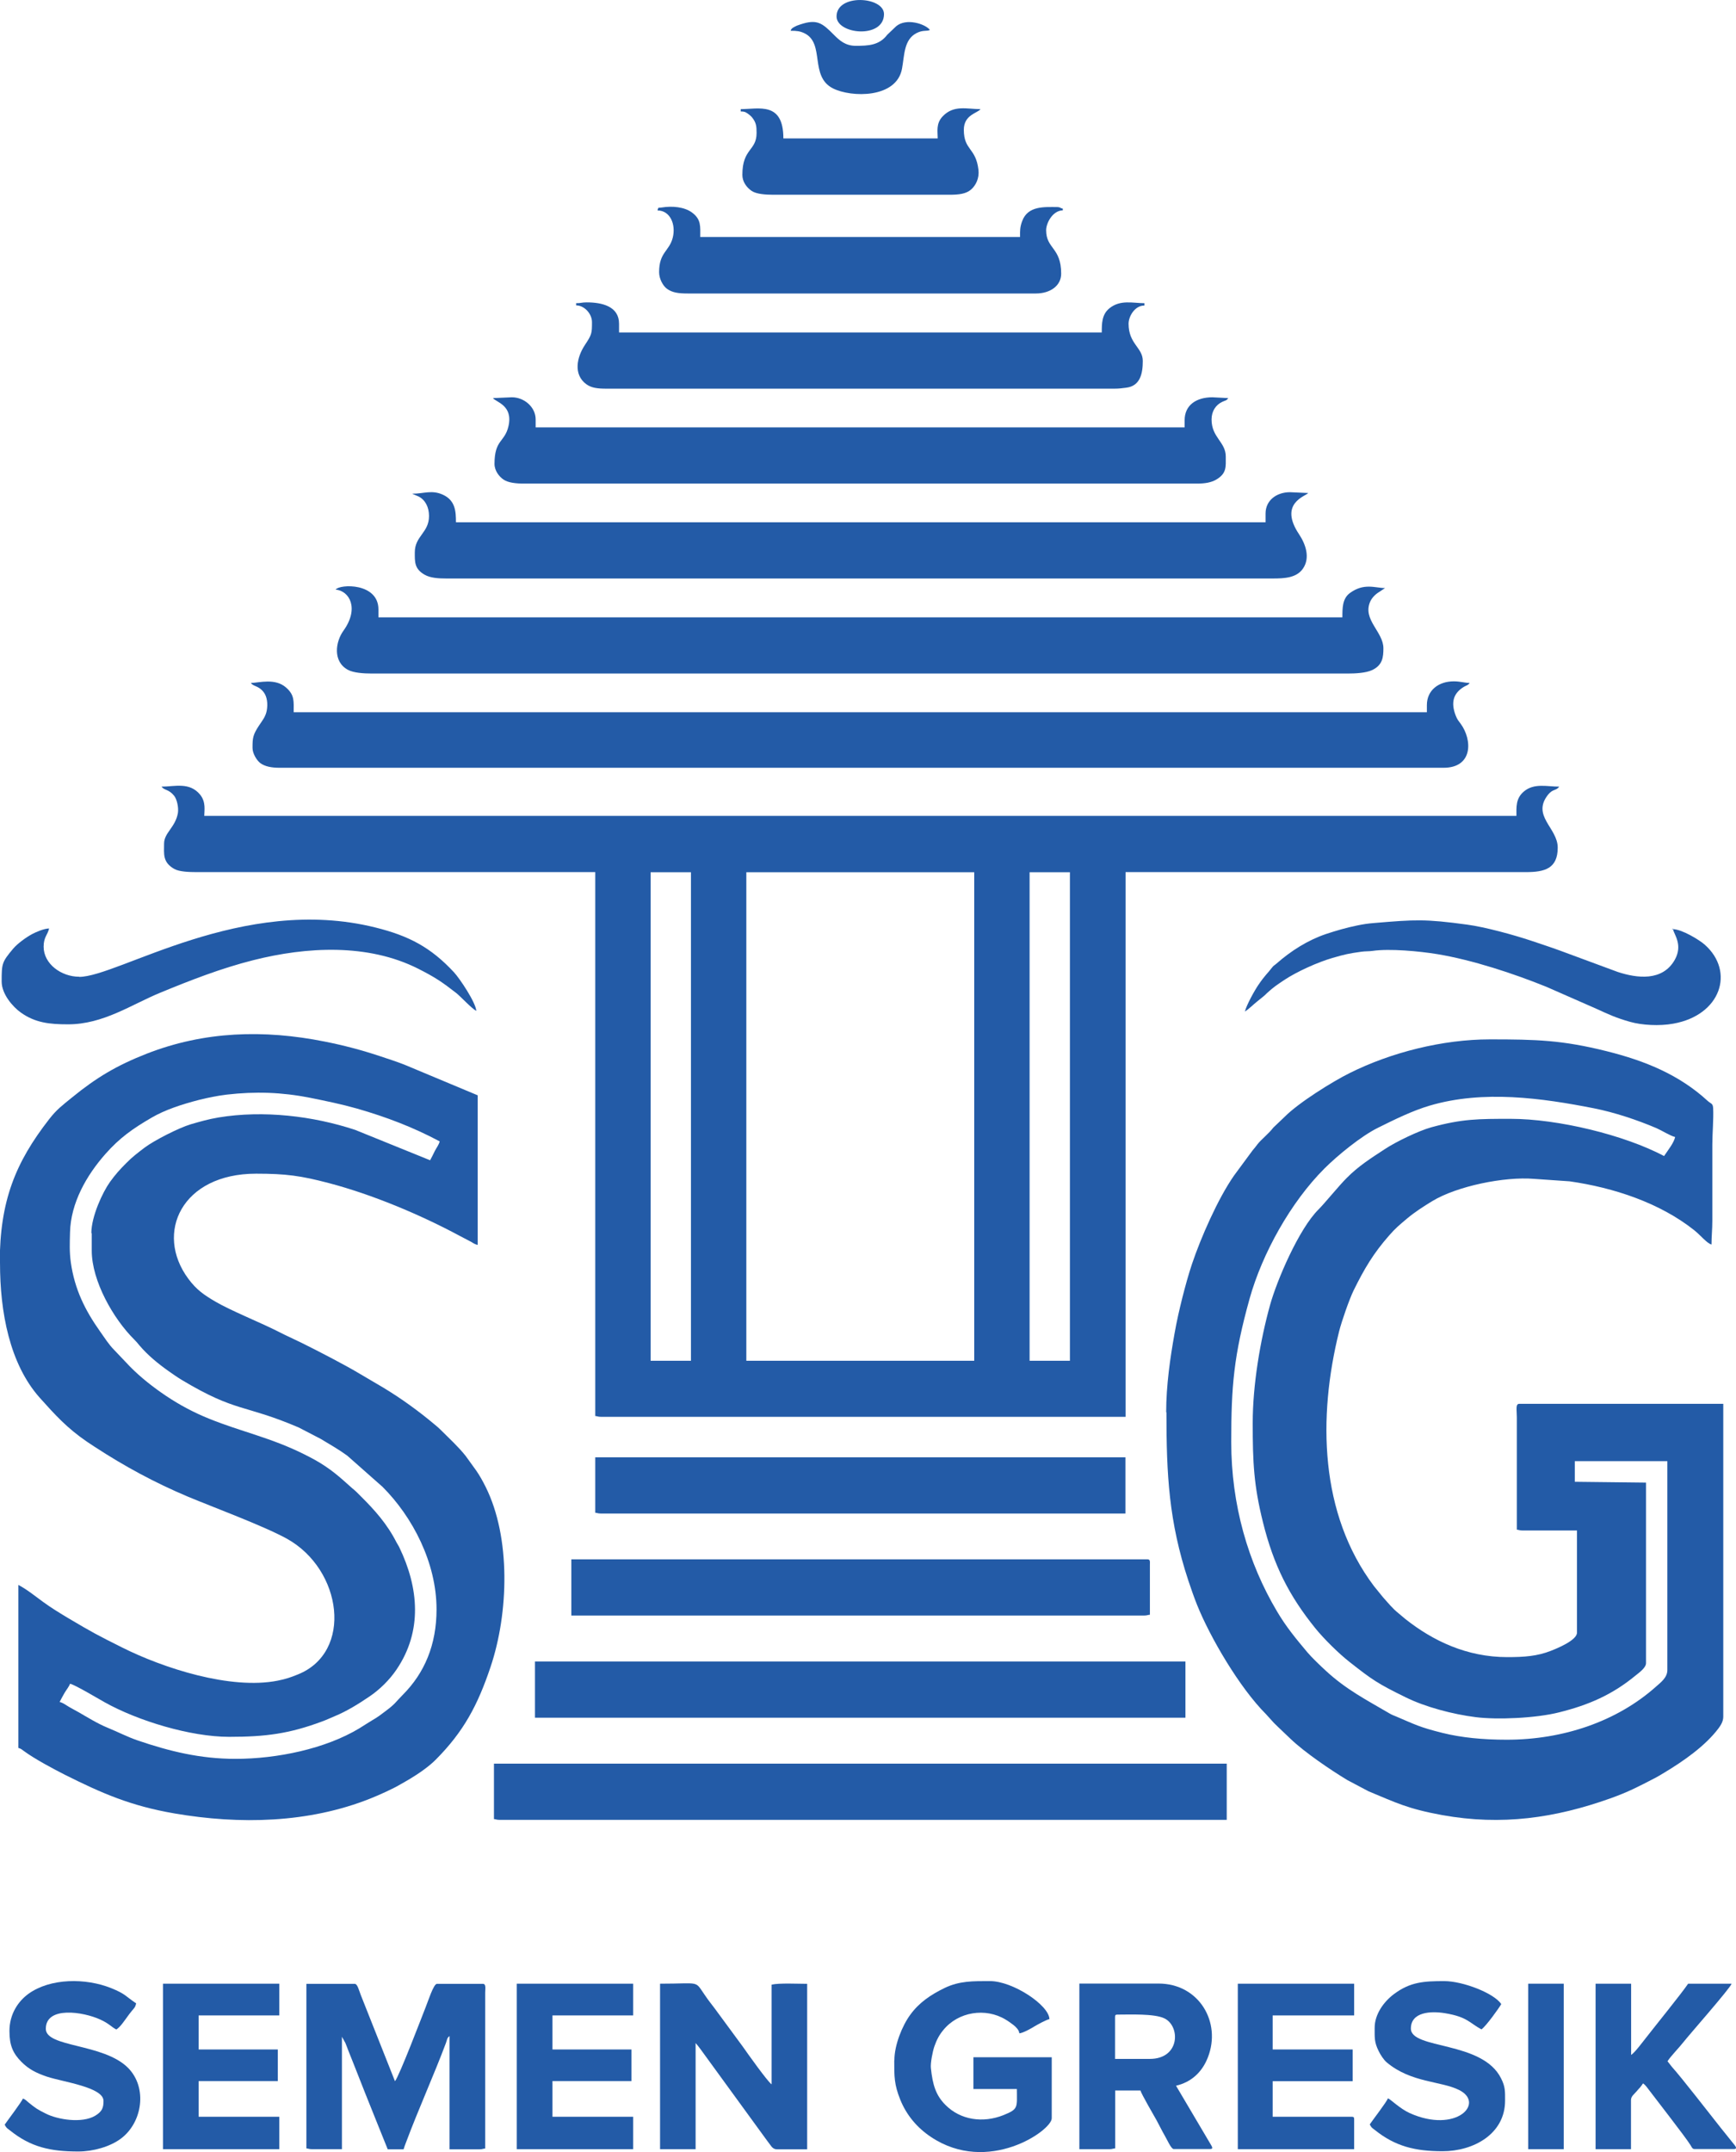
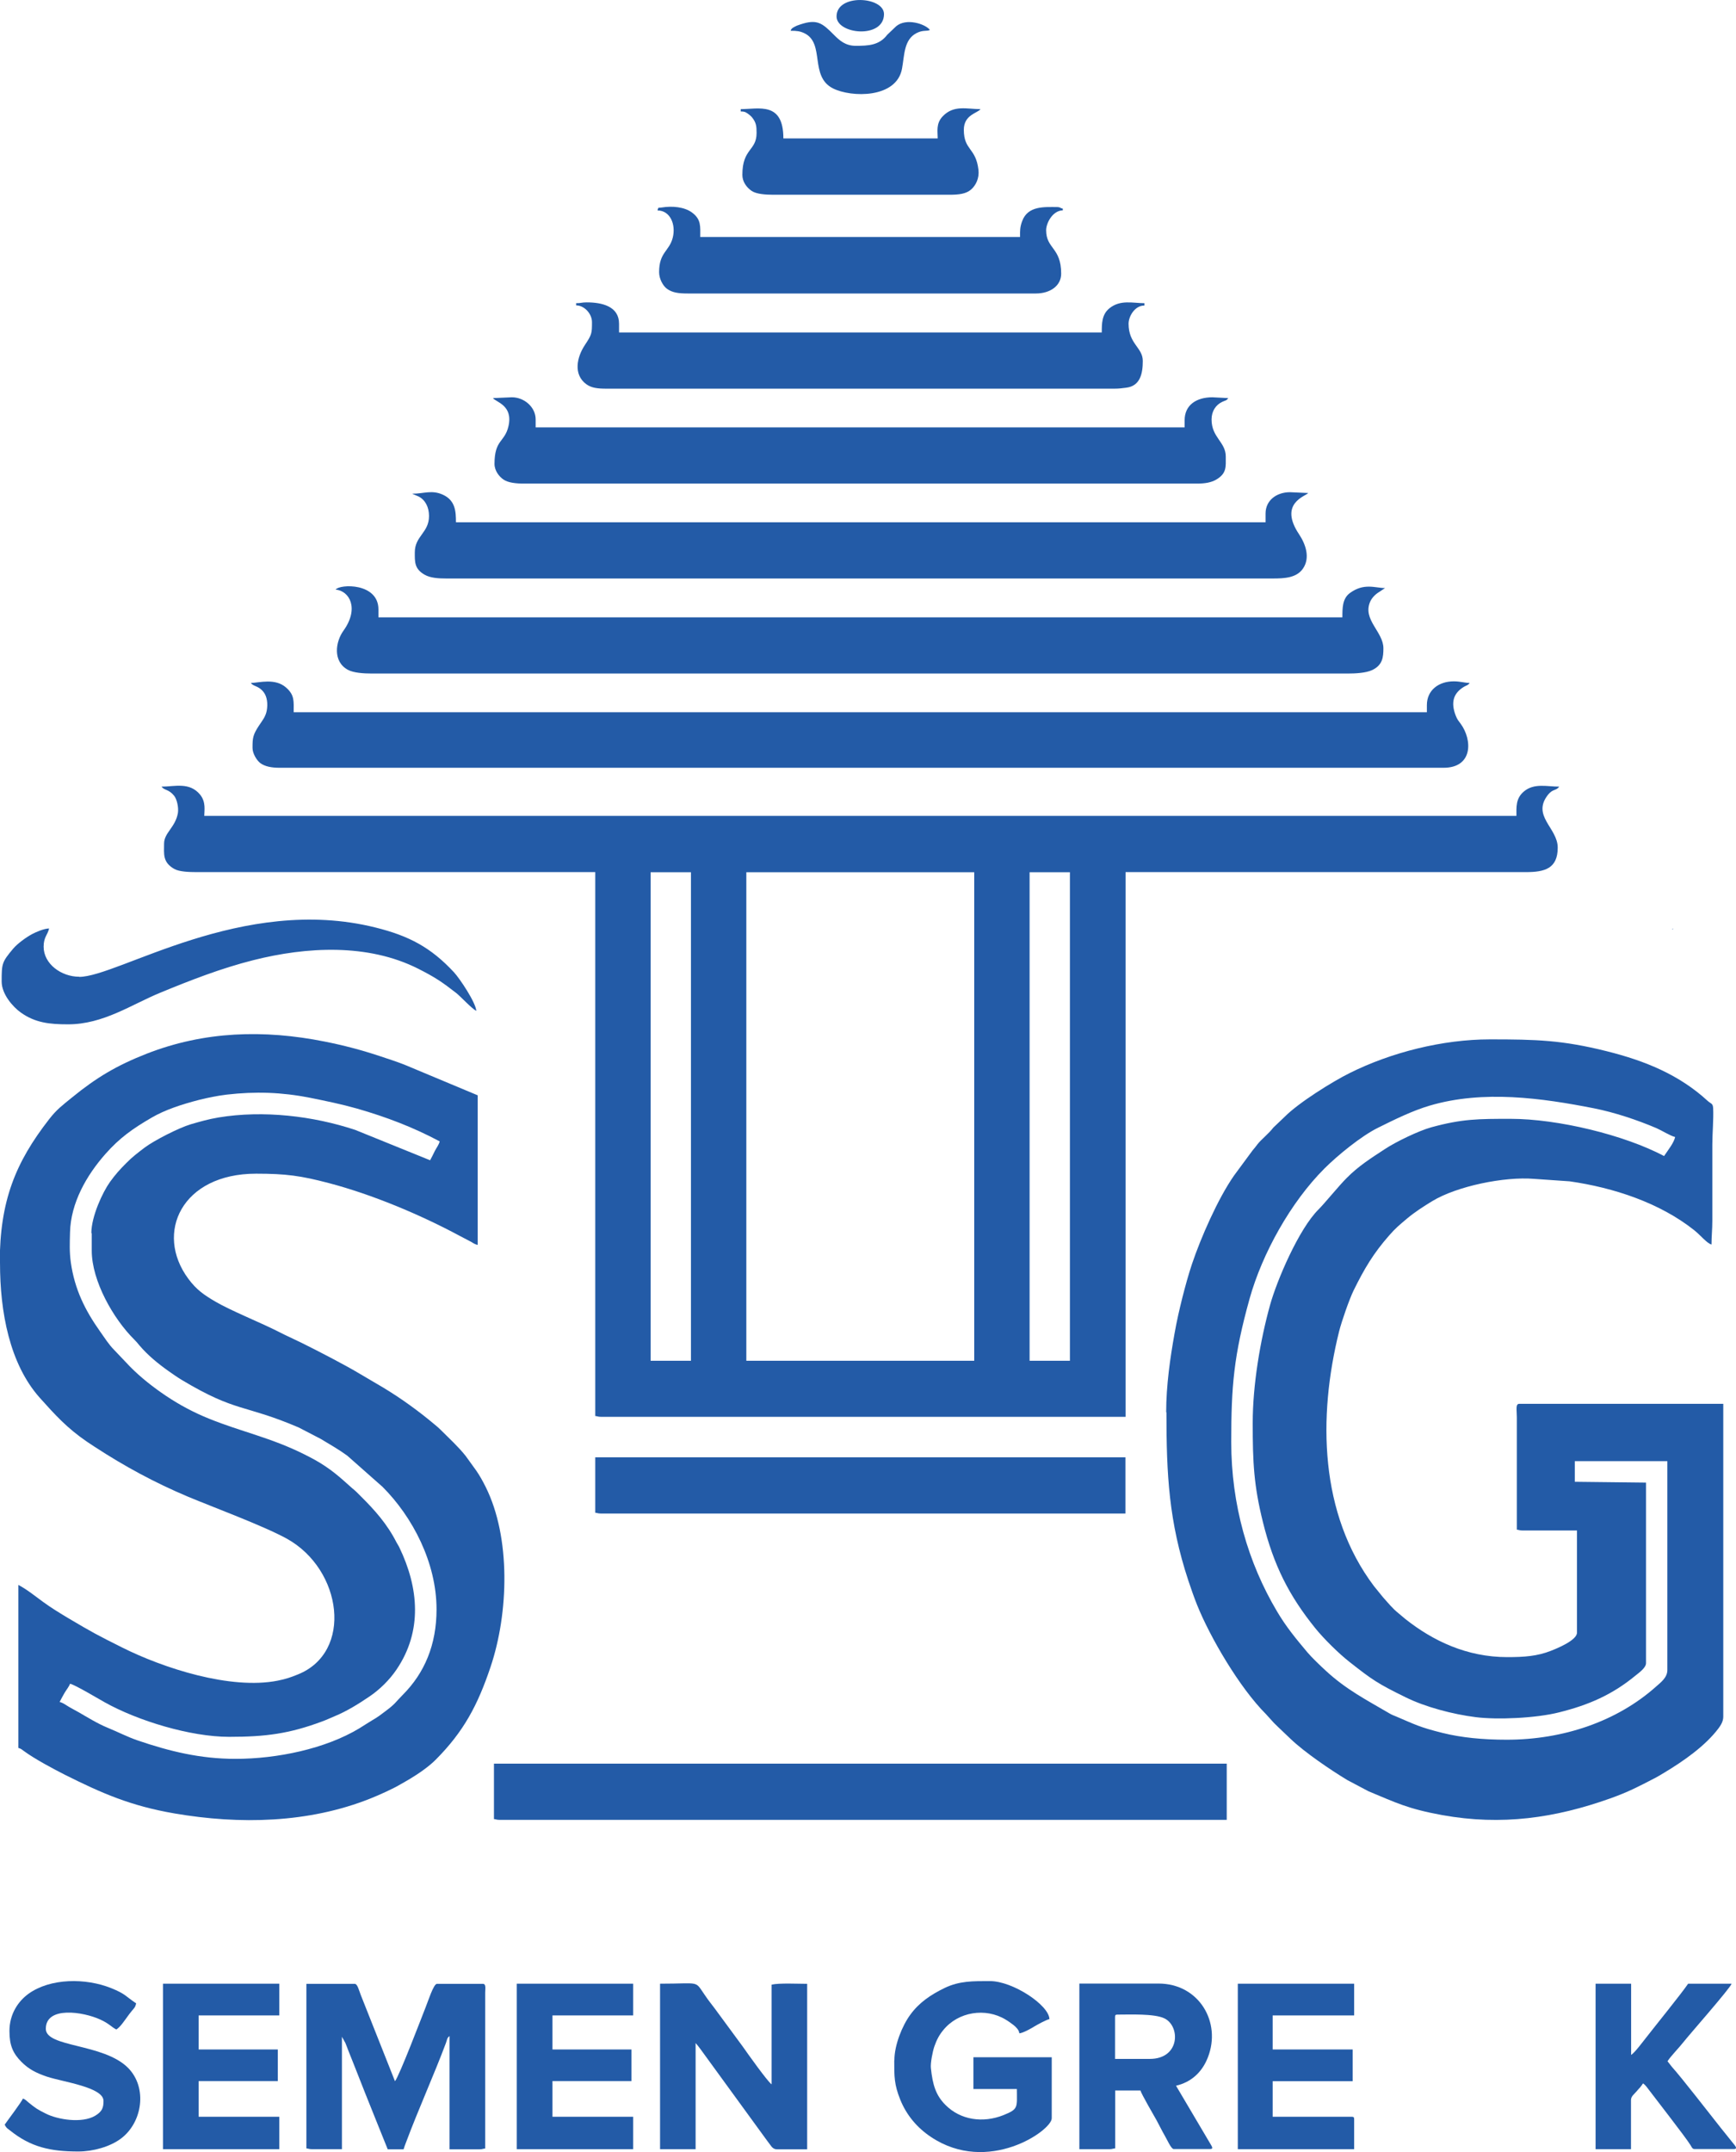
<svg xmlns="http://www.w3.org/2000/svg" xml:space="preserve" width="26.222mm" height="32.495mm" style="shape-rendering:geometricPrecision; text-rendering:geometricPrecision; image-rendering:optimizeQuality; fill-rule:evenodd; clip-rule:evenodd" viewBox="0 0 12.698 15.736">
  <defs>
    <style type="text/css">
   
    .fil0 {fill:#235BA7}
   
  </style>
  </defs>
  <g id="Layer_x0020_1">
    <g id="_787074744">
      <path id="_787077288" class="fil0" d="M7.531 6.378l0.295 0 0 3.572 -0.295 0 0 -3.572zm-2.072 0l1.667 0 0 3.572 -1.667 0 0 -3.572zm-0.7 0l0.295 0 0 3.572 -0.295 0 0 -3.572zm-3.577 -0.625c0.02,0.027 0.052,0.017 0.091,0.065 0.02,0.024 0.035,0.085 0.028,0.128 -0.019,0.105 -0.101,0.143 -0.101,0.223 0,0.075 -0.012,0.136 0.075,0.185 0.035,0.02 0.106,0.023 0.162,0.023l2.917 0 0 3.977c0.018,0.002 0.021,0.006 0.041,0.006l3.838 0 0 -3.983 2.929 0c0.137,0 0.232,-0.026 0.232,-0.179 0,-0.145 -0.194,-0.232 -0.07,-0.388 0.034,-0.042 0.061,-0.028 0.081,-0.058 -0.089,0 -0.184,-0.028 -0.259,0.036 -0.06,0.051 -0.054,0.114 -0.054,0.178l-9.598 0c0,-0.038 0.014,-0.1 -0.03,-0.155 -0.078,-0.095 -0.187,-0.059 -0.282,-0.059z" />
      <path id="_787077240" class="fil0" d="M9.163 10.407c0,0.287 0.008,0.455 0.075,0.724 0.078,0.314 0.19,0.536 0.383,0.775 0.065,0.08 0.174,0.187 0.251,0.247 0.164,0.129 0.204,0.157 0.408,0.257 0.145,0.072 0.347,0.125 0.514,0.146 0.156,0.02 0.44,0.008 0.61,-0.035 0.217,-0.054 0.389,-0.129 0.559,-0.269 0.023,-0.019 0.077,-0.056 0.077,-0.091l0 -1.32 -0.521 -0.006 0 -0.151 0.677 0 0 1.528c0,0.056 -0.051,0.092 -0.082,0.12 -0.288,0.257 -0.682,0.389 -1.093,0.389 -0.173,0 -0.331,-0.015 -0.471,-0.05 -0.168,-0.042 -0.197,-0.06 -0.338,-0.12 -0.02,-0.008 -0.031,-0.012 -0.048,-0.022 -0.167,-0.098 -0.317,-0.174 -0.468,-0.314 -0.038,-0.035 -0.101,-0.095 -0.133,-0.133 -0.083,-0.099 -0.154,-0.184 -0.222,-0.299 -0.212,-0.356 -0.335,-0.78 -0.335,-1.239 0,-0.408 0.018,-0.63 0.134,-1.047 0.093,-0.333 0.302,-0.707 0.547,-0.952 0.097,-0.097 0.27,-0.238 0.391,-0.298 0.123,-0.061 0.252,-0.125 0.381,-0.163 0.391,-0.115 0.819,-0.055 1.2,0.02 0.151,0.03 0.316,0.085 0.457,0.145 0.039,0.017 0.102,0.057 0.137,0.065 -0.01,0.044 -0.051,0.094 -0.081,0.139 -0.291,-0.154 -0.776,-0.272 -1.123,-0.272 -0.235,0 -0.354,-0 -0.58,0.062 -0.091,0.025 -0.259,0.106 -0.339,0.159 -0.104,0.068 -0.194,0.125 -0.28,0.212 -0.058,0.058 -0.16,0.184 -0.205,0.229 -0.144,0.142 -0.305,0.519 -0.355,0.699 -0.072,0.259 -0.127,0.584 -0.127,0.863zm-0.631 -0.081c0,0.456 0.017,0.799 0.161,1.234 0.021,0.062 0.039,0.115 0.063,0.175 0.095,0.237 0.311,0.606 0.504,0.799l0.058 0.064c0.041,0.041 0.08,0.076 0.121,0.116 0.103,0.099 0.295,0.229 0.416,0.302l0.155 0.082c0.2,0.083 0.286,0.128 0.538,0.174 0.438,0.079 0.828,0.021 1.228,-0.121 0.135,-0.048 0.206,-0.086 0.326,-0.148 0.024,-0.012 0.049,-0.028 0.073,-0.042 0.138,-0.083 0.298,-0.194 0.395,-0.323 0.016,-0.022 0.035,-0.05 0.035,-0.086l0 -2.287 -1.493 0c-0.028,0 -0.017,0.047 -0.017,0.098l0 0.822c0.018,0.002 0.021,0.006 0.041,0.006l0.399 0 0 0.747c0,0.056 -0.145,0.115 -0.191,0.133 -0.099,0.039 -0.194,0.046 -0.319,0.046 -0.296,0 -0.544,-0.119 -0.746,-0.279 -0.02,-0.016 -0.03,-0.026 -0.05,-0.042 -0.041,-0.032 -0.08,-0.08 -0.114,-0.118l-0.065 -0.08c-0.398,-0.528 -0.411,-1.236 -0.255,-1.863 0.019,-0.075 0.074,-0.233 0.106,-0.299 0.08,-0.162 0.145,-0.271 0.259,-0.401 0.049,-0.056 0.072,-0.074 0.131,-0.124 0.057,-0.048 0.121,-0.089 0.185,-0.128 0.181,-0.11 0.529,-0.181 0.745,-0.163l0.26 0.018c0.322,0.046 0.659,0.157 0.911,0.357 0.051,0.041 0.094,0.097 0.127,0.105 0,-0.063 0.006,-0.108 0.006,-0.174l0 -0.556c0,-0.082 0.01,-0.189 0.006,-0.267 -0.002,-0.037 -0.017,-0.032 -0.04,-0.053 -0.208,-0.191 -0.456,-0.293 -0.741,-0.364 -0.325,-0.081 -0.514,-0.086 -0.852,-0.086 -0.345,0 -0.723,0.095 -1.027,0.247 -0.123,0.061 -0.371,0.215 -0.474,0.319l-0.083 0.079c-0.036,0.047 -0.088,0.086 -0.116,0.122 -0.013,0.017 -0.022,0.029 -0.036,0.045l-0.135 0.183c-0.119,0.17 -0.244,0.457 -0.308,0.647 -0.027,0.081 -0.049,0.162 -0.071,0.248 -0.022,0.089 -0.04,0.166 -0.057,0.262 -0.031,0.174 -0.061,0.376 -0.061,0.576z" />
      <path id="_787076928" class="fil0" d="M0.671 9.018l0 0.127c0,0.222 0.159,0.5 0.311,0.65 0.018,0.018 0.022,0.024 0.038,0.043 0.06,0.071 0.137,0.134 0.212,0.187 0.033,0.023 0.061,0.043 0.097,0.065 0.402,0.241 0.454,0.176 0.856,0.348l0.16 0.083c0.068,0.041 0.132,0.077 0.195,0.123l0.258 0.228c0.22,0.22 0.395,0.555 0.395,0.896 0,0.258 -0.087,0.465 -0.248,0.626 -0.054,0.054 -0.05,0.062 -0.125,0.118 -0.034,0.026 -0.059,0.045 -0.096,0.066 -0.032,0.019 -0.062,0.039 -0.096,0.06 -0.249,0.15 -0.602,0.223 -0.906,0.223 -0.257,0 -0.482,-0.055 -0.716,-0.135 -0.078,-0.027 -0.144,-0.062 -0.22,-0.093 -0.073,-0.03 -0.145,-0.075 -0.211,-0.113 -0.023,-0.013 -0.043,-0.023 -0.067,-0.037 -0.023,-0.013 -0.046,-0.032 -0.072,-0.038 0.013,-0.024 0.022,-0.043 0.037,-0.068 0.012,-0.02 0.033,-0.046 0.039,-0.065 0.03,0.003 0.234,0.125 0.253,0.135 0.243,0.136 0.628,0.253 0.911,0.253 0.267,0 0.439,-0.023 0.676,-0.111 0.031,-0.011 0.065,-0.027 0.094,-0.039 0.092,-0.038 0.175,-0.09 0.255,-0.144 0.077,-0.052 0.148,-0.122 0.2,-0.199 0.19,-0.281 0.162,-0.597 0.02,-0.892 -0.007,-0.015 -0.012,-0.02 -0.021,-0.037 -0.068,-0.134 -0.159,-0.236 -0.263,-0.339 -0.023,-0.023 -0.035,-0.036 -0.06,-0.056l-0.064 -0.057c-0.043,-0.038 -0.085,-0.072 -0.133,-0.104 -0.05,-0.034 -0.101,-0.061 -0.155,-0.088 -0.244,-0.122 -0.458,-0.164 -0.695,-0.26 -0.112,-0.045 -0.215,-0.1 -0.314,-0.166 -0.094,-0.063 -0.186,-0.135 -0.265,-0.215l-0.116 -0.122c-0.039,-0.039 -0.071,-0.09 -0.103,-0.135 -0.11,-0.155 -0.186,-0.308 -0.214,-0.504 -0.011,-0.081 -0.008,-0.137 -0.006,-0.22 0.005,-0.216 0.121,-0.418 0.259,-0.574 0.104,-0.118 0.201,-0.186 0.337,-0.265 0.099,-0.058 0.222,-0.098 0.35,-0.131 0.065,-0.016 0.128,-0.029 0.2,-0.038 0.21,-0.024 0.401,-0.018 0.609,0.023 0.119,0.024 0.231,0.047 0.344,0.079 0.216,0.062 0.412,0.137 0.605,0.24 -0.006,0.025 -0.023,0.046 -0.035,0.069 -0.011,0.023 -0.023,0.047 -0.035,0.069l-0.548 -0.222c-0.308,-0.102 -0.672,-0.145 -0.999,-0.091 -0.077,0.013 -0.135,0.03 -0.204,0.05 -0.085,0.025 -0.268,0.118 -0.338,0.171 -0.051,0.039 -0.09,0.068 -0.135,0.114 -0.046,0.046 -0.079,0.083 -0.118,0.137 -0.053,0.074 -0.136,0.251 -0.136,0.374zm-0.671 0.22c0,0.353 0.069,0.734 0.291,0.983 0.114,0.127 0.199,0.221 0.345,0.321l0.056 0.037c0.219,0.143 0.441,0.263 0.683,0.365 0.189,0.079 0.552,0.213 0.723,0.307 0.407,0.226 0.486,0.831 0.08,0.993 -0.049,0.02 -0.086,0.033 -0.146,0.045 -0.346,0.069 -0.839,-0.092 -1.14,-0.243 -0.18,-0.09 -0.214,-0.108 -0.393,-0.214 -0.06,-0.036 -0.126,-0.076 -0.183,-0.118 -0.061,-0.044 -0.116,-0.09 -0.182,-0.125l0 1.192c0.02,0.005 0.027,0.013 0.041,0.023 0.079,0.058 0.216,0.131 0.301,0.174 0.27,0.135 0.48,0.227 0.8,0.282 0.477,0.082 0.982,0.071 1.433,-0.109 0.063,-0.025 0.17,-0.073 0.224,-0.106 0.024,-0.014 0.045,-0.025 0.066,-0.038 0.063,-0.038 0.139,-0.09 0.189,-0.141 0.203,-0.204 0.306,-0.397 0.4,-0.677 0.133,-0.395 0.149,-0.947 -0.036,-1.317 -0.022,-0.044 -0.042,-0.08 -0.068,-0.118l-0.078 -0.108c-0.054,-0.068 -0.12,-0.128 -0.181,-0.189 -0.019,-0.019 -0.026,-0.024 -0.046,-0.041 -0.118,-0.099 -0.245,-0.191 -0.378,-0.271l-0.175 -0.103c-0.107,-0.064 -0.303,-0.165 -0.42,-0.223l-0.126 -0.06c-0.023,-0.011 -0.041,-0.021 -0.062,-0.031 -0.125,-0.062 -0.332,-0.146 -0.44,-0.209 -0.086,-0.05 -0.141,-0.088 -0.201,-0.169 -0.248,-0.335 -0.047,-0.768 0.496,-0.768 0.22,0 0.327,0.015 0.533,0.069 0.315,0.083 0.665,0.229 0.957,0.386l0.084 0.044c0.016,0.01 0.028,0.018 0.047,0.022l0 -1.094 -0.531 -0.222c-0.063,-0.025 -0.123,-0.044 -0.189,-0.066 -0.13,-0.043 -0.258,-0.077 -0.399,-0.105 -0.446,-0.089 -0.881,-0.076 -1.303,0.089 -0.219,0.086 -0.367,0.174 -0.547,0.321 -0.071,0.058 -0.11,0.086 -0.166,0.158 -0.246,0.316 -0.361,0.598 -0.361,1.051z" />
      <path id="_787076856" class="fil0" d="M1.835 4.994c0.02,0.028 0.056,0.018 0.094,0.068 0.025,0.033 0.031,0.085 0.022,0.134 -0.008,0.044 -0.033,0.074 -0.055,0.107 -0.047,0.071 -0.049,0.093 -0.049,0.166 0,0.042 0.032,0.092 0.057,0.111 0.034,0.025 0.083,0.034 0.14,0.034l8.515 0c0.215,0 0.212,-0.203 0.125,-0.322 -0.019,-0.026 -0.024,-0.029 -0.037,-0.062 -0.034,-0.09 -0.02,-0.159 0.061,-0.208 0.019,-0.011 0.03,-0.011 0.042,-0.028 -0.038,-0.001 -0.07,-0.012 -0.116,-0.012 -0.11,0 -0.197,0.064 -0.197,0.174l0 0.052 -8.289 0c0,-0.081 0.008,-0.125 -0.056,-0.181 -0.08,-0.07 -0.195,-0.035 -0.256,-0.033z" />
      <path id="_787077360" class="fil0" d="M2.454 4.311c0.103,0.009 0.175,0.138 0.058,0.301 -0.058,0.08 -0.08,0.225 0.033,0.286 0.041,0.022 0.114,0.027 0.176,0.027l7.137 0c0.058,0 0.132,-0.004 0.178,-0.025 0.077,-0.036 0.083,-0.094 0.083,-0.16 0,-0.12 -0.154,-0.209 -0.097,-0.34 0.013,-0.03 0.04,-0.056 0.067,-0.072l0.042 -0.028c-0.071,0 -0.154,-0.04 -0.258,0.037 -0.055,0.041 -0.054,0.112 -0.054,0.177l-7.051 0 0 -0.058c0,-0.196 -0.282,-0.186 -0.313,-0.145z" />
      <path id="_787077168" class="fil0" d="M3.016 3.611l0.045 0.019c0.05,0.025 0.077,0.079 0.077,0.143 0,0.123 -0.104,0.146 -0.104,0.266 0,0.068 -0.004,0.121 0.073,0.164 0.041,0.023 0.098,0.027 0.158,0.027l6.043 0c0.087,0 0.176,-0.004 0.223,-0.073 0.054,-0.079 0.019,-0.178 -0.028,-0.249 -0.154,-0.229 0.049,-0.28 0.066,-0.303l-0.133 -0.006c-0.098,0 -0.179,0.059 -0.179,0.156l0 0.064 -5.922 0c0,-0.079 -0.004,-0.159 -0.094,-0.201 -0.082,-0.038 -0.14,-0.008 -0.224,-0.008z" />
      <path id="_787076976" class="fil0" d="M3.606 2.911c0.019,0.029 0.149,0.051 0.113,0.206 -0.027,0.118 -0.102,0.096 -0.102,0.275 0,0.05 0.034,0.093 0.065,0.114 0.034,0.024 0.093,0.03 0.149,0.03l4.926 0c0.057,0 0.103,-0.008 0.139,-0.029 0.078,-0.046 0.07,-0.094 0.07,-0.168 0,-0.108 -0.104,-0.139 -0.104,-0.272 0,-0.06 0.031,-0.107 0.079,-0.129 0.023,-0.011 0.029,-0.007 0.043,-0.027l-0.116 -0.006c-0.115,0 -0.203,0.055 -0.203,0.168l0 0.052 -4.747 0 0 -0.058c0,-0.09 -0.083,-0.162 -0.174,-0.162l-0.139 0.006z" />
      <path id="_787076064" class="fil0" d="M3.612 13.301c0.018,0.002 0.021,0.006 0.041,0.006l5.32 0 0 -0.411 -5.36 0 0 0.405z" />
-       <polygon id="_787076736" class="fil0" points="3.913,12.56 8.671,12.56 8.671,12.149 3.913,12.149 " />
      <path id="_787076616" class="fil0" d="M4.214 2.216l0 0.017c0.061,0 0.116,0.062 0.116,0.122 0,0.083 -0.001,0.091 -0.052,0.168 -0.059,0.089 -0.086,0.215 0.01,0.286 0.038,0.028 0.084,0.033 0.147,0.033l3.716 0c0.035,0 0.054,-0.003 0.086,-0.007 0.105,-0.012 0.122,-0.107 0.122,-0.196 0,-0.098 -0.104,-0.123 -0.104,-0.272 0,-0.052 0.044,-0.133 0.116,-0.133l0 -0.017c-0.084,0 -0.176,-0.028 -0.257,0.038 -0.055,0.045 -0.055,0.112 -0.055,0.176l-3.531 0 0 -0.064c0,-0.127 -0.124,-0.156 -0.237,-0.156 -0.035,0 -0.042,0.006 -0.075,0.006z" />
-       <path id="_787076448" class="fil0" d="M4.179 11.813l4.191 0c0.02,0 0.022,-0.004 0.041,-0.006l0 -0.365c0,-0.022 0.004,-0.04 -0.018,-0.04l-4.214 0 0 0.411z" />
      <path id="_787076256" class="fil0" d="M4.353 11.061c0.018,0.002 0.021,0.006 0.041,0.006l3.838 0 0 -0.411 -3.878 0 0 0.405z" />
      <path id="_787076208" class="fil0" d="M4.81 1.539c0.091,0 0.135,0.101 0.111,0.198 -0.025,0.101 -0.1,0.106 -0.1,0.253 0,0.05 0.029,0.101 0.058,0.122 0.039,0.028 0.084,0.034 0.151,0.034l2.547 0c0.103,0 0.185,-0.055 0.185,-0.145 0,-0.193 -0.11,-0.18 -0.11,-0.318 0,-0.05 0.046,-0.143 0.122,-0.145l0 -0.012c-0.02,-0.005 -0.02,-0.012 -0.041,-0.012 -0.092,0 -0.214,-0.011 -0.256,0.102 -0.017,0.045 -0.016,0.072 -0.016,0.117l-2.339 0c0,-0.076 0.008,-0.128 -0.059,-0.178 -0.057,-0.043 -0.148,-0.05 -0.221,-0.038 -0.03,0.005 -0.026,-0.005 -0.032,0.02z" />
      <path id="_787076376" class="fil0" d="M2.24 15.709c0.018,0.002 0.021,0.006 0.041,0.006l0.22 0 0 -0.822 0.025 0.045c0.008,0.019 0.014,0.036 0.021,0.054 0.014,0.035 0.027,0.068 0.041,0.103 0.027,0.068 0.054,0.137 0.082,0.208 0.029,0.071 0.054,0.135 0.083,0.207l0.083 0.206 0.116 0c0.004,-0.015 0.012,-0.035 0.018,-0.051 0.09,-0.241 0.206,-0.497 0.292,-0.727 0.009,-0.025 0.007,-0.036 0.026,-0.05l0 0.828 0.22 0c0.02,0 0.022,-0.004 0.041,-0.006l4.84267e-005 -1.14c0,-0.028 0.008,-0.064 -0.017,-0.064l-0.336 0c-0.025,0 -0.066,0.131 -0.083,0.172 -0.024,0.06 -0.193,0.504 -0.224,0.54l-0.25 -0.63c-0.014,-0.036 -0.024,-0.082 -0.045,-0.082l-0.353 0 0 1.204z" />
      <path id="_787076184" class="fil0" d="M0.579 7.142c-0.13,0 -0.26,-0.093 -0.26,-0.22 0,-0.07 0.03,-0.087 0.04,-0.133 -0.039,0.001 -0.095,0.026 -0.122,0.04 -0.044,0.023 -0.11,0.071 -0.141,0.108 -0.082,0.098 -0.084,0.108 -0.084,0.24 0,0.093 0.083,0.186 0.139,0.226 0.106,0.076 0.211,0.087 0.347,0.087 0.258,0 0.464,-0.145 0.676,-0.232 0.221,-0.091 0.441,-0.177 0.678,-0.237 0.392,-0.099 0.839,-0.123 1.206,0.062 0.121,0.061 0.175,0.097 0.279,0.178 0.033,0.026 0.11,0.111 0.147,0.131 -0.005,-0.065 -0.124,-0.24 -0.163,-0.282 -0.169,-0.182 -0.329,-0.267 -0.575,-0.328 -0.974,-0.243 -1.882,0.361 -2.167,0.361z" />
-       <path id="_787075752" class="fil0" d="M12.237 6.795c0.01,0.041 0.073,0.115 0.014,0.222 -0.09,0.161 -0.278,0.136 -0.418,0.09l-0.422 -0.156c-0.068,-0.025 -0.145,-0.05 -0.216,-0.074 -0.124,-0.041 -0.33,-0.098 -0.463,-0.116 -0.309,-0.042 -0.381,-0.037 -0.678,-0.012 -0.051,0.004 -0.082,0.009 -0.126,0.018 -0.083,0.017 -0.154,0.038 -0.227,0.062 -0.134,0.045 -0.257,0.123 -0.363,0.216 -0.019,0.017 -0.02,0.012 -0.036,0.033 -0.031,0.041 -0.048,0.051 -0.097,0.123 -0.027,0.039 -0.089,0.15 -0.099,0.196 0.035,-0.024 0.059,-0.05 0.092,-0.076 0.017,-0.014 0.031,-0.025 0.048,-0.039 0.009,-0.007 0.012,-0.012 0.021,-0.02 0.052,-0.047 0.069,-0.057 0.125,-0.095 0.093,-0.062 0.246,-0.131 0.353,-0.162 0.093,-0.027 0.12,-0.033 0.214,-0.046 0.028,-0.004 0.054,-0.002 0.081,-0.006 0.124,-0.018 0.341,0.002 0.475,0.024 0.257,0.043 0.555,0.141 0.797,0.239l0.362 0.159c0.094,0.043 0.147,0.068 0.25,0.097 0.085,0.024 0.213,0.032 0.316,0.013 0.348,-0.062 0.451,-0.381 0.23,-0.577 -0.039,-0.035 -0.167,-0.113 -0.233,-0.114z" />
      <path id="_787075608" class="fil0" d="M4.828 15.715l0.26 0 0 -0.776c0.013,0.015 0.023,0.027 0.036,0.045l0.471 0.647c0.014,0.02 0.024,0.032 0.037,0.05 0.012,0.016 0.023,0.035 0.052,0.035l0.22 0 0 -1.21c-0.064,0 -0.206,-0.007 -0.26,0.006l0 0.729c-0.029,-0.019 -0.181,-0.233 -0.211,-0.276l-0.206 -0.28c-0.023,-0.03 -0.048,-0.062 -0.069,-0.093 -0.08,-0.114 -0.028,-0.087 -0.33,-0.087l0 1.21z" />
      <path id="_787075536" class="fil0" d="M6.541 15.067c0,0.116 -0.001,0.174 0.044,0.286 0.046,0.114 0.124,0.206 0.225,0.273 0.416,0.278 0.883,-0.047 0.883,-0.137l0 -0.446 -0.573 0 0 0.232 0.318 0c0,0.135 0.014,0.146 -0.098,0.191 -0.151,0.06 -0.314,0.036 -0.424,-0.074 -0.071,-0.071 -0.094,-0.147 -0.107,-0.27 -0.004,-0.036 0.012,-0.118 0.025,-0.157 0.017,-0.049 0.036,-0.085 0.065,-0.12 0.11,-0.136 0.31,-0.166 0.456,-0.078 0.022,0.013 0.038,0.025 0.058,0.04 0.019,0.015 0.041,0.037 0.043,0.061 0.027,-0.002 0.089,-0.037 0.111,-0.051 0.022,-0.013 0.085,-0.048 0.109,-0.053 -0.002,-0.102 -0.268,-0.278 -0.434,-0.278 -0.125,0 -0.223,-0.002 -0.332,0.05 -0.101,0.049 -0.186,0.106 -0.251,0.195 -0.06,0.081 -0.117,0.223 -0.117,0.334z" />
      <path id="_787075368" class="fil0" d="M8.411 15.055l-0.255 0 0 -0.307c0,-0.013 0.004,-0.017 0.017,-0.017 0.092,0 0.269,-0.008 0.343,0.027 0.119,0.056 0.117,0.297 -0.106,0.297zm-0.515 0.66l0.22 0c0.02,0 0.022,-0.004 0.041,-0.006l0 -0.423 0.185 0c0.005,0.023 0.104,0.193 0.118,0.218 0.021,0.038 0.037,0.073 0.058,0.109 0.017,0.028 0.048,0.101 0.067,0.101l0.266 0c0.031,0 0.01,-0.023 -0.006,-0.052l-0.243 -0.411c0.113,-0.026 0.192,-0.101 0.233,-0.207 0.101,-0.257 -0.065,-0.54 -0.361,-0.54l-0.579 0 0 1.21z" />
      <path id="_787075344" class="fil0" d="M5.418 0.798l0 0.017c0.024,0 0.032,0.003 0.046,0.012 0.01,0.006 0.027,0.02 0.035,0.029 0.033,0.04 0.035,0.068 0.035,0.116 0,0.133 -0.104,0.111 -0.104,0.307 0,0.049 0.03,0.091 0.068,0.117 0.034,0.023 0.101,0.028 0.157,0.028l1.291 0c0.067,0 0.121,-0.006 0.158,-0.039 0.034,-0.03 0.06,-0.082 0.053,-0.143 -0.019,-0.164 -0.107,-0.141 -0.107,-0.293 0,-0.111 0.102,-0.122 0.122,-0.151 -0.099,0 -0.195,-0.033 -0.277,0.053 -0.05,0.053 -0.036,0.111 -0.036,0.161l-1.129 0c0,-0.271 -0.179,-0.214 -0.313,-0.214z" />
      <polygon id="_787076040" class="fil0" points="3.78,15.715 4.631,15.715 4.631,15.478 4.041,15.478 4.041,15.217 4.619,15.217 4.619,14.986 4.041,14.986 4.041,14.737 4.631,14.737 4.631,14.505 3.78,14.505 " />
      <polygon id="_787075968" class="fil0" points="1.192,15.715 2.043,15.715 2.043,15.478 1.453,15.478 1.453,15.217 2.032,15.217 2.032,14.986 1.453,14.986 1.453,14.737 2.043,14.737 2.043,14.505 1.192,14.505 " />
      <path id="_787075944" class="fil0" d="M9.054 15.715l0.851 0 0 -0.22c0,-0.013 -0.004,-0.017 -0.017,-0.017l-0.579 0 0 -0.26 0.585 0 0 -0.232 -0.585 0 0 -0.249 0.596 0 0 -0.232 -0.851 0 0 1.21z" />
-       <path id="_787074792" class="fil0" d="M10.055 14.829c0,0.07 -0.003,0.104 0.029,0.168 0.013,0.027 0.037,0.065 0.06,0.084 0.178,0.149 0.396,0.135 0.528,0.201 0.194,0.096 -0.021,0.322 -0.361,0.169 -0.071,-0.032 -0.142,-0.103 -0.159,-0.108 -0.007,0.024 -0.116,0.165 -0.133,0.191 0.015,0.027 0.015,0.023 0.039,0.042 0.148,0.118 0.292,0.154 0.494,0.154 0.226,0 0.457,-0.126 0.457,-0.37 0,-0.068 0.002,-0.101 -0.029,-0.162 -0.136,-0.277 -0.66,-0.211 -0.66,-0.365 0,-0.121 0.144,-0.13 0.251,-0.112 0.163,0.027 0.177,0.071 0.265,0.118 0.033,-0.022 0.131,-0.159 0.145,-0.185 -0.053,-0.08 -0.281,-0.168 -0.417,-0.168 -0.149,0 -0.249,0.006 -0.368,0.095 -0.076,0.057 -0.141,0.149 -0.141,0.246z" />
      <path id="_787075176" class="fil0" d="M0.069 14.853c0,0.103 0.026,0.162 0.088,0.224 0.053,0.053 0.107,0.081 0.187,0.108 0.119,0.039 0.413,0.077 0.413,0.177 0,0.049 -0.009,0.077 -0.06,0.108 -0.098,0.059 -0.278,0.028 -0.362,-0.015 -0.064,-0.032 -0.074,-0.039 -0.127,-0.082 -0.013,-0.011 -0.025,-0.024 -0.041,-0.028 -0.006,0.021 -0.12,0.171 -0.133,0.191 0.015,0.027 0.015,0.023 0.039,0.042 0.152,0.122 0.295,0.154 0.5,0.154 0.108,0 0.232,-0.035 0.311,-0.094 0.157,-0.117 0.197,-0.372 0.052,-0.518 -0.18,-0.18 -0.601,-0.148 -0.601,-0.285 0,-0.168 0.274,-0.125 0.398,-0.068 0.066,0.03 0.082,0.055 0.118,0.073 0.03,-0.02 0.055,-0.059 0.078,-0.09 0.013,-0.018 0.021,-0.029 0.035,-0.046 0.017,-0.021 0.025,-0.025 0.032,-0.055 -0.079,-0.053 -0.077,-0.069 -0.184,-0.112 -0.185,-0.074 -0.443,-0.074 -0.604,0.042 -0.073,0.053 -0.139,0.146 -0.139,0.272z" />
      <path id="_787075104" class="fil0" d="M11.67 15.715l0.26 0 0 -0.359c0,-0.029 0.025,-0.044 0.041,-0.064 0.01,-0.013 0.014,-0.015 0.025,-0.028 0.009,-0.01 0.015,-0.02 0.022,-0.03 0.021,0.014 0.032,0.034 0.049,0.055 0.054,0.072 0.26,0.335 0.298,0.396 0.008,0.012 0.013,0.029 0.029,0.029l0.289 0c0.029,0 0.009,-0.024 0,-0.035l-0.098 -0.122c-0.078,-0.098 -0.282,-0.362 -0.355,-0.443l-0.033 -0.042c0.027,-0.041 0.085,-0.099 0.116,-0.139 0.038,-0.049 0.344,-0.396 0.353,-0.428l-0.318 0c-0.047,0.07 -0.245,0.314 -0.307,0.394 -0.024,0.03 -0.082,0.109 -0.11,0.127l0 -0.521 -0.26 0 0 1.21z" />
-       <polygon id="_787075224" class="fil0" points="11.178,15.715 11.438,15.715 11.438,14.505 11.178,14.505 " />
      <path id="_787075080" class="fil0" d="M5.783 0.225c0.047,0 0.07,0.003 0.103,0.019 0.149,0.075 0.034,0.314 0.206,0.402 0.134,0.068 0.467,0.075 0.506,-0.145 0.018,-0.098 0.013,-0.211 0.106,-0.259 0.049,-0.025 0.073,-0.011 0.098,-0.023 -0.032,-0.043 -0.172,-0.09 -0.247,-0.027l-0.065 0.062c-0.059,0.078 -0.139,0.081 -0.232,0.081 -0.075,0 -0.119,-0.041 -0.158,-0.08 -0.087,-0.088 -0.124,-0.117 -0.247,-0.076 -0.015,0.005 -0.027,0.009 -0.041,0.017 -0.013,0.007 -0.024,0.012 -0.029,0.029z" />
      <path id="_787074936" class="fil0" d="M6.119 0.12c0,0.132 0.347,0.166 0.347,-0.017 0,-0.129 -0.347,-0.151 -0.347,0.017z" />
      <polygon id="_787074864" class="fil0" points="12.237,6.795 12.237,6.789 12.231,6.794 " />
    </g>
  </g>
</svg>